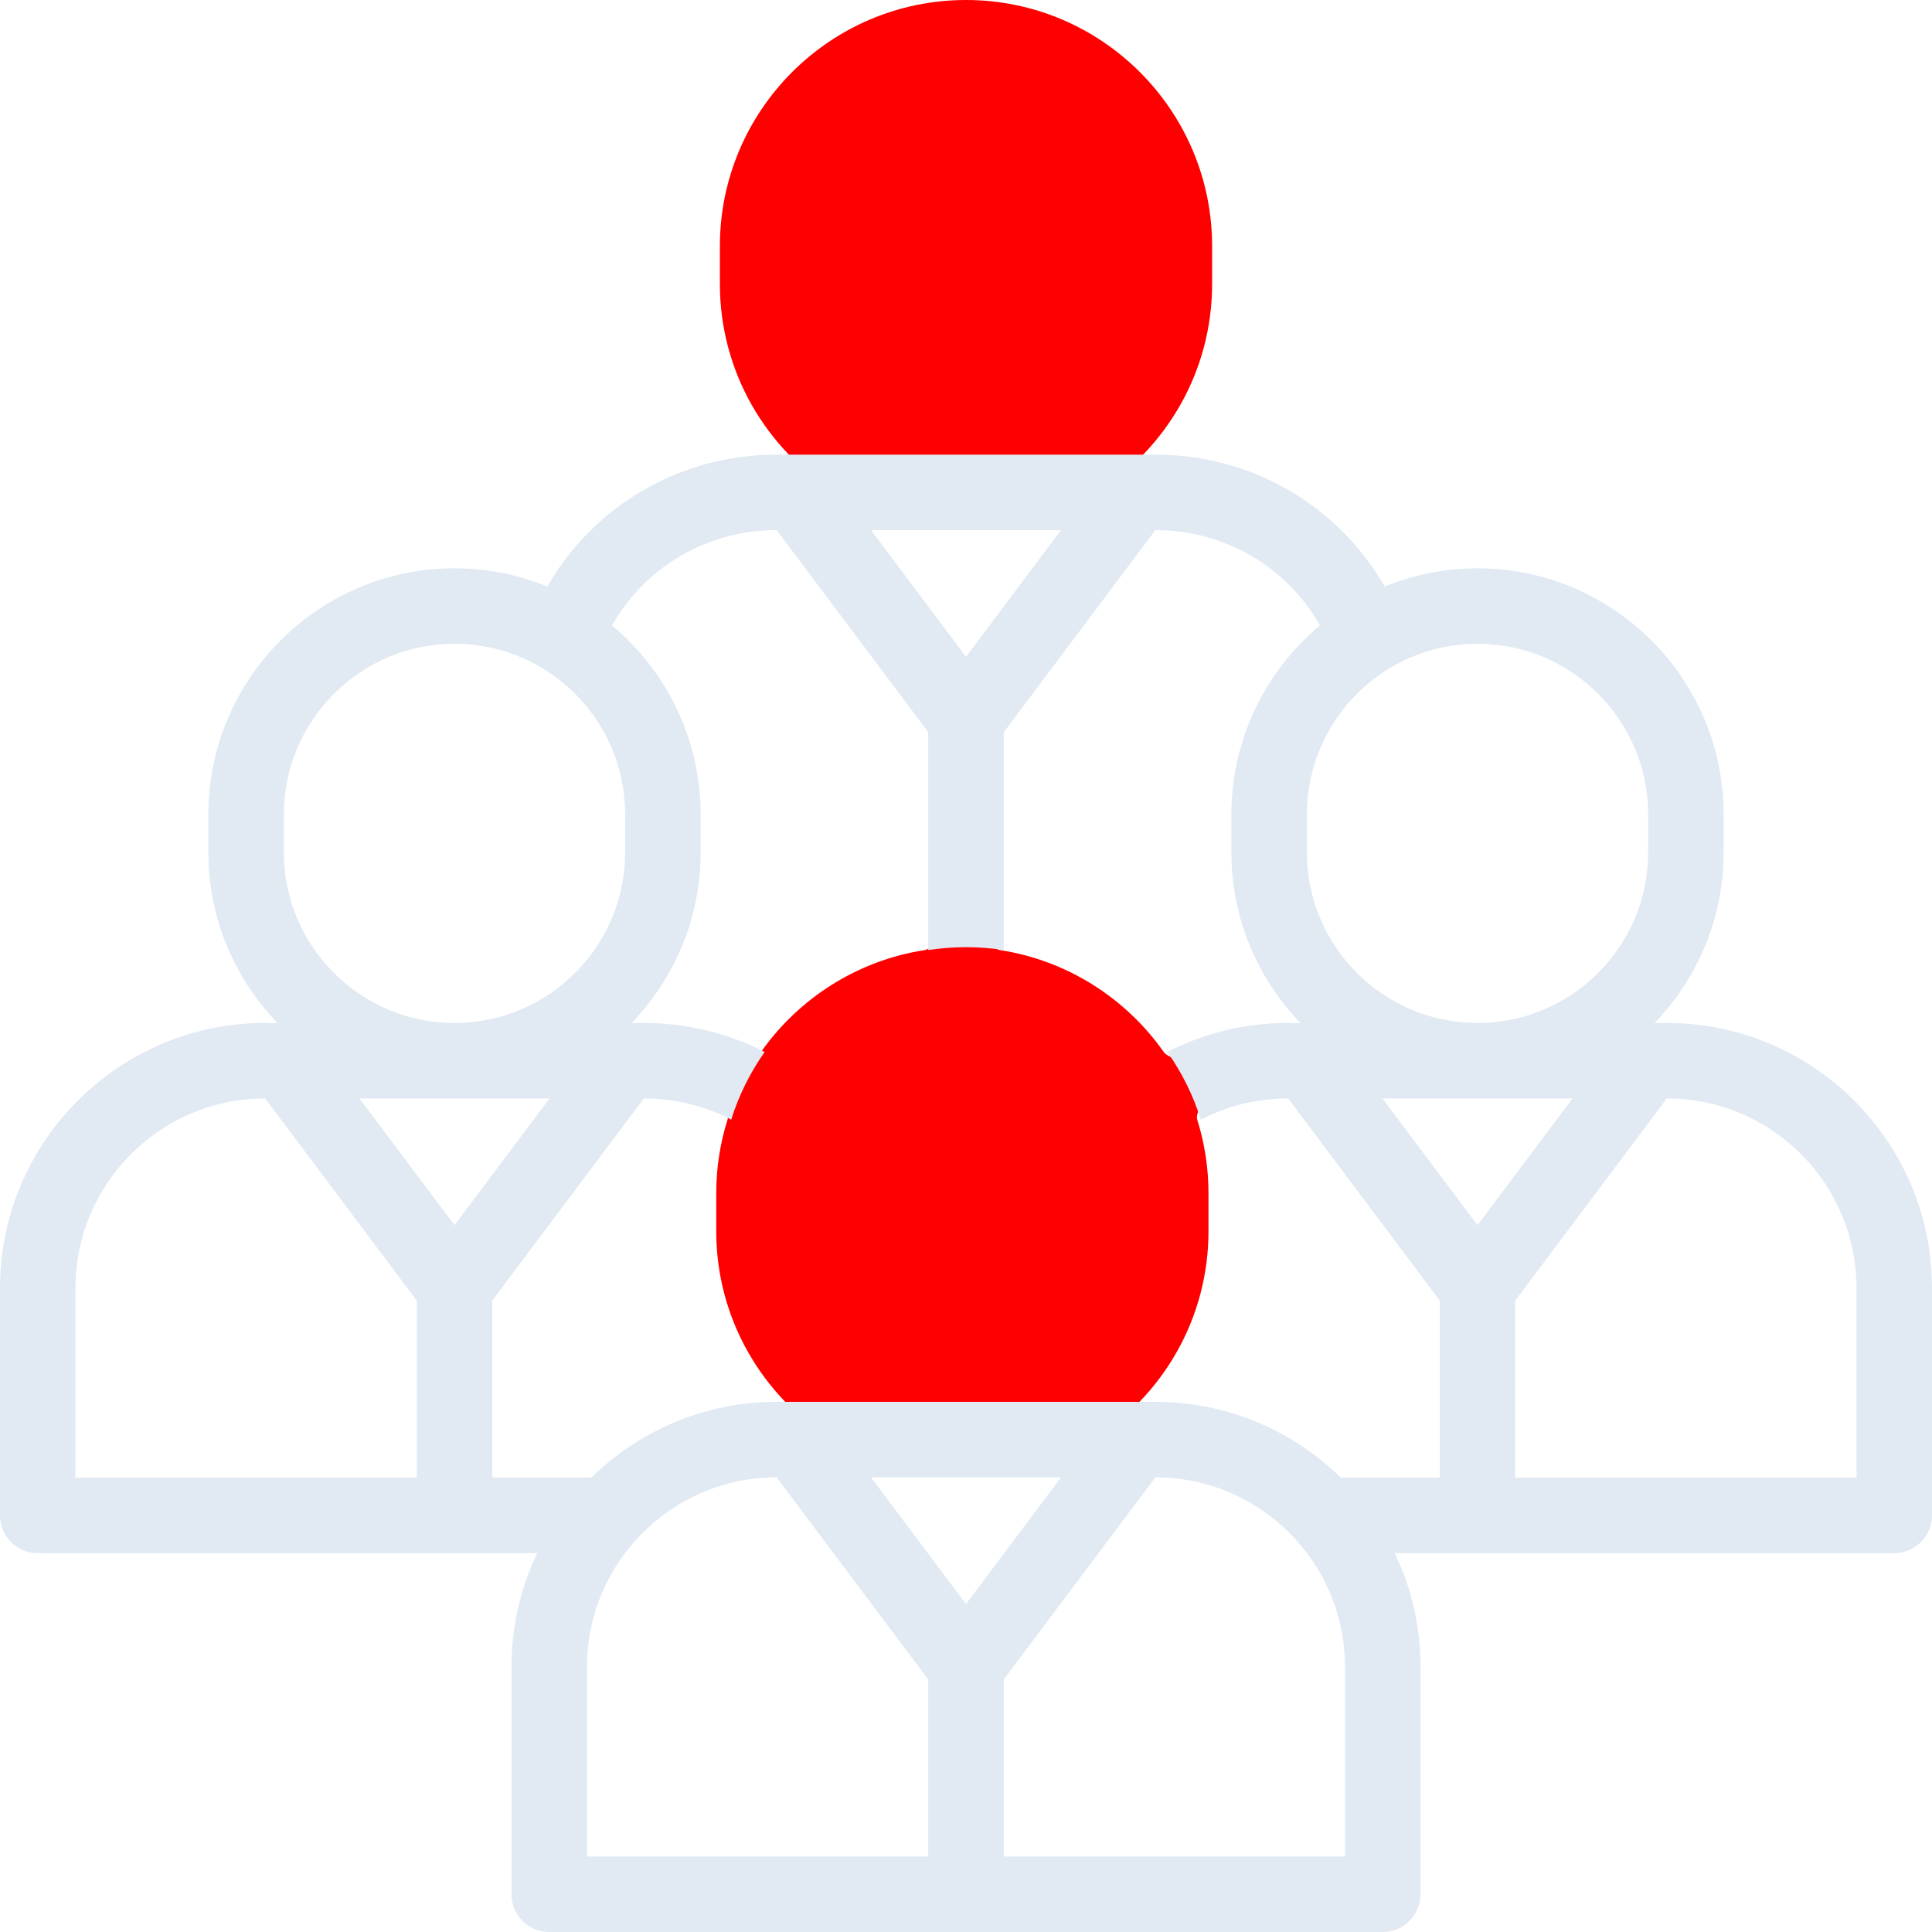
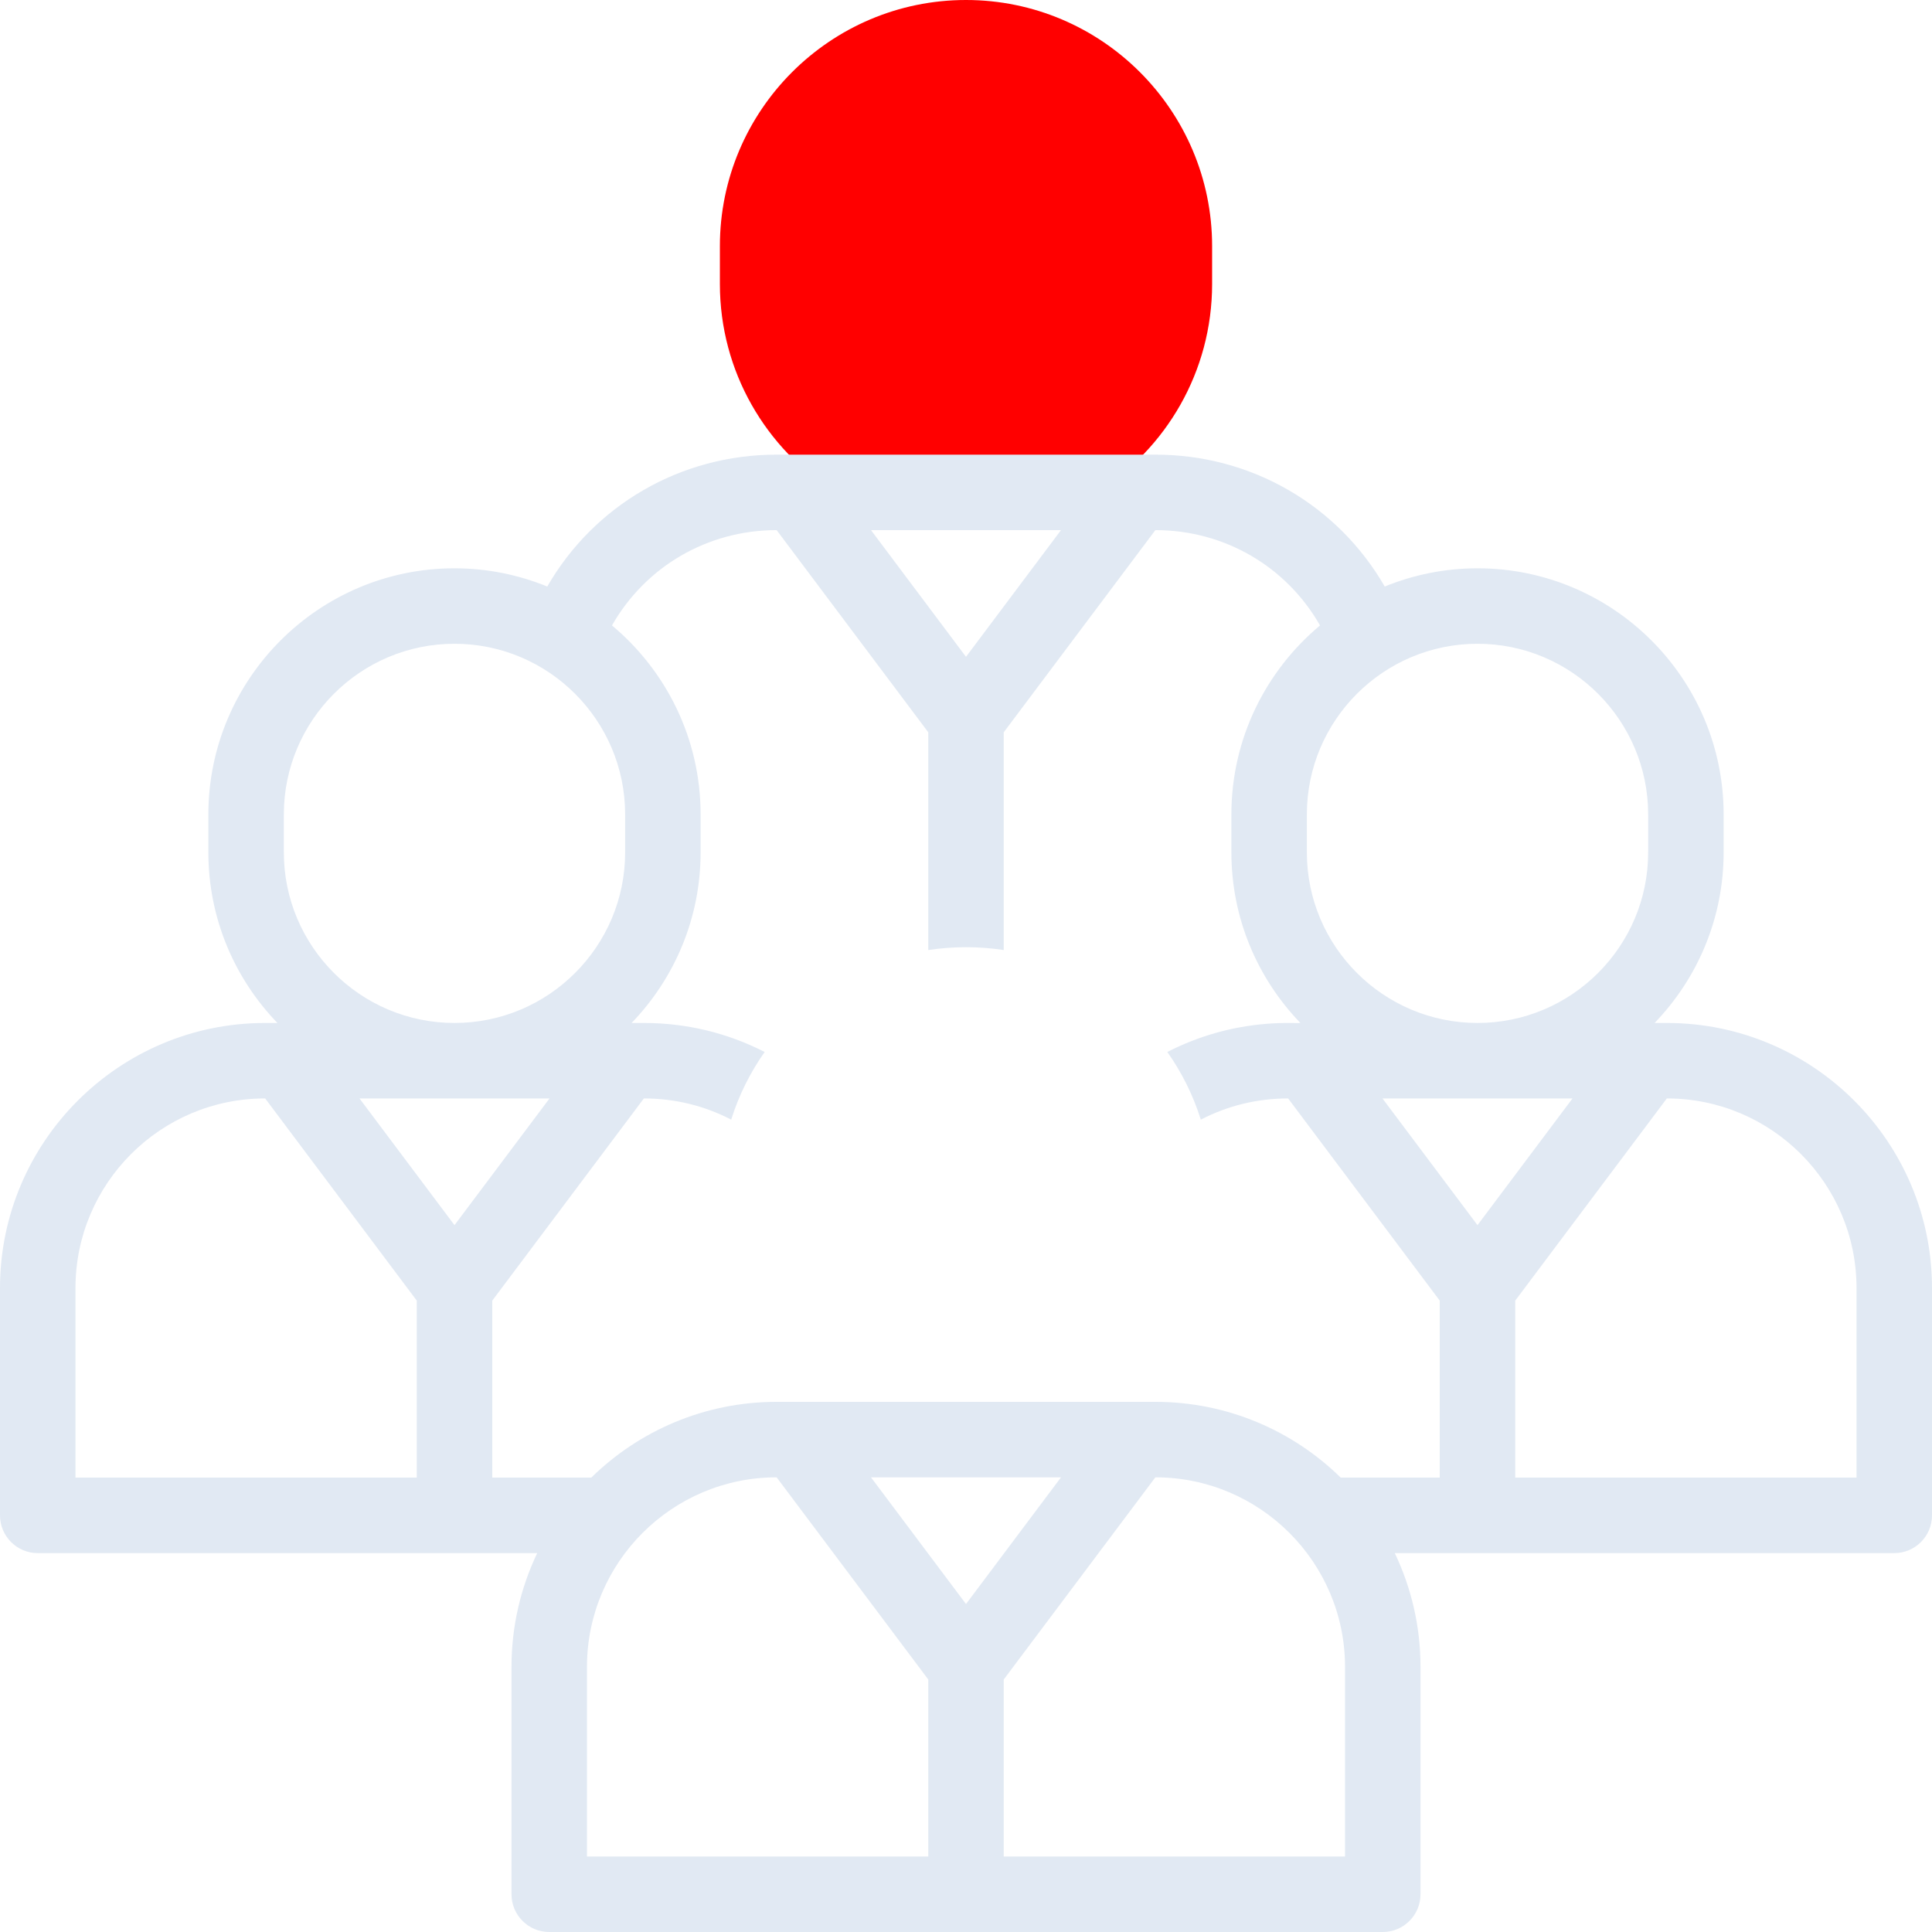
<svg xmlns="http://www.w3.org/2000/svg" width="80" height="80" viewBox="0 0 80 80" fill="none">
-   <path d="M50.041 50.982V49.413C50.041 48.351 49.877 47.326 49.574 46.362C49.424 45.885 50.699 44.307 50.699 44.307C50.699 44.307 48.503 44.008 48.188 43.56C46.627 41.343 44.205 39.773 41.412 39.342C40.903 39.263 39.547 37.49 39.547 37.49C39.547 37.49 38.805 39.262 38.3 39.34C35.501 39.768 33.074 41.34 31.511 43.56C31.229 43.961 29.303 44.199 29.303 44.199C29.303 44.199 30.292 45.829 30.125 46.362C29.822 47.326 29.658 48.351 29.658 49.413V50.982C29.658 54.614 31.569 57.806 34.437 59.611H45.263C48.13 57.806 50.041 54.614 50.041 50.982Z" fill="#FF0000" />
  <path d="M50.191 11.76V10.191C50.191 4.572 45.62 0 40 0C34.38 0 29.809 4.572 29.809 10.191V11.76C29.809 15.392 31.719 18.584 34.587 20.389H45.413C48.281 18.584 50.191 15.392 50.191 11.76Z" fill="#FF0000" />
  <path d="M69.023 42.359H68.513C70.281 40.526 71.372 38.035 71.372 35.293V33.725C71.372 28.104 66.8 23.532 61.18 23.532C59.822 23.532 58.525 23.803 57.339 24.287C55.398 20.923 51.83 18.826 47.844 18.826H32.156C28.17 18.826 24.602 20.923 22.661 24.287C21.475 23.803 20.178 23.532 18.82 23.532C13.2 23.532 8.628 28.104 8.628 33.725V35.293C8.628 38.035 9.719 40.526 11.488 42.359H10.977C4.923 42.359 0 47.282 0 53.336V62.748C0 63.611 0.7 64.311 1.562 64.311H22.245C21.562 65.74 21.18 67.337 21.18 69.023V78.437C21.18 79.3 21.88 80 22.742 80H57.258C58.12 80 58.82 79.3 58.82 78.437V69.023C58.82 67.337 58.438 65.74 57.755 64.311H78.438C79.3 64.311 80 63.611 80 62.748V53.336C80 47.282 75.077 42.359 69.023 42.359ZM61.18 26.657C65.077 26.657 68.247 29.828 68.247 33.725V35.293C68.247 39.189 65.077 42.359 61.18 42.359C57.283 42.359 54.114 39.189 54.114 35.293V33.725C54.114 29.828 57.283 26.657 61.18 26.657ZM43.934 21.951L40 27.198L36.066 21.951H43.934ZM11.753 33.725C11.753 29.828 14.923 26.657 18.82 26.657C22.717 26.657 25.886 29.828 25.886 33.725V35.293C25.886 39.189 22.717 42.359 18.82 42.359C14.923 42.359 11.753 39.189 11.753 35.293V33.725ZM17.258 61.185H3.125V53.336C3.125 49.006 6.647 45.484 10.977 45.484H10.98L17.258 53.856V61.185ZM14.886 45.484H22.755L18.82 50.731L14.886 45.484ZM38.438 76.875H24.305V69.023C24.305 64.695 27.827 61.173 32.156 61.173H32.159L38.438 69.545V76.875ZM36.066 61.173H43.934L40 66.42L36.066 61.173ZM55.695 76.875H41.562V69.545L47.841 61.173H47.844C52.173 61.173 55.695 64.695 55.695 69.023V76.875ZM59.617 61.185H55.517C53.538 59.246 50.828 58.048 47.844 58.048H32.156C29.172 58.048 26.462 59.246 24.483 61.185H20.383V53.856L26.661 45.484H26.664C27.938 45.484 29.169 45.785 30.277 46.362C30.594 45.351 31.064 44.409 31.663 43.56C30.125 42.772 28.425 42.359 26.664 42.359H26.153C27.92 40.526 29.011 38.035 29.011 35.293V33.725C29.011 30.582 27.581 27.77 25.341 25.898C26.723 23.468 29.288 21.951 32.156 21.951H32.159L38.438 30.323V39.34C39.46 39.184 40.52 39.18 41.562 39.34V30.323L47.841 21.951H47.844C50.712 21.951 53.277 23.468 54.659 25.898C52.419 27.77 50.989 30.582 50.989 33.725V35.293C50.989 38.035 52.08 40.526 53.847 42.359C53.551 42.39 51.124 42.13 48.337 43.56C48.936 44.409 49.406 45.351 49.723 46.362C50.831 45.785 52.062 45.484 53.336 45.484H53.339L59.617 53.856V61.185ZM57.245 45.484H65.114L61.18 50.731L57.245 45.484ZM76.875 61.185H62.742V53.856L69.02 45.484H69.023C73.353 45.484 76.875 49.006 76.875 53.336V61.185Z" fill="#E1E9F3" />
</svg>